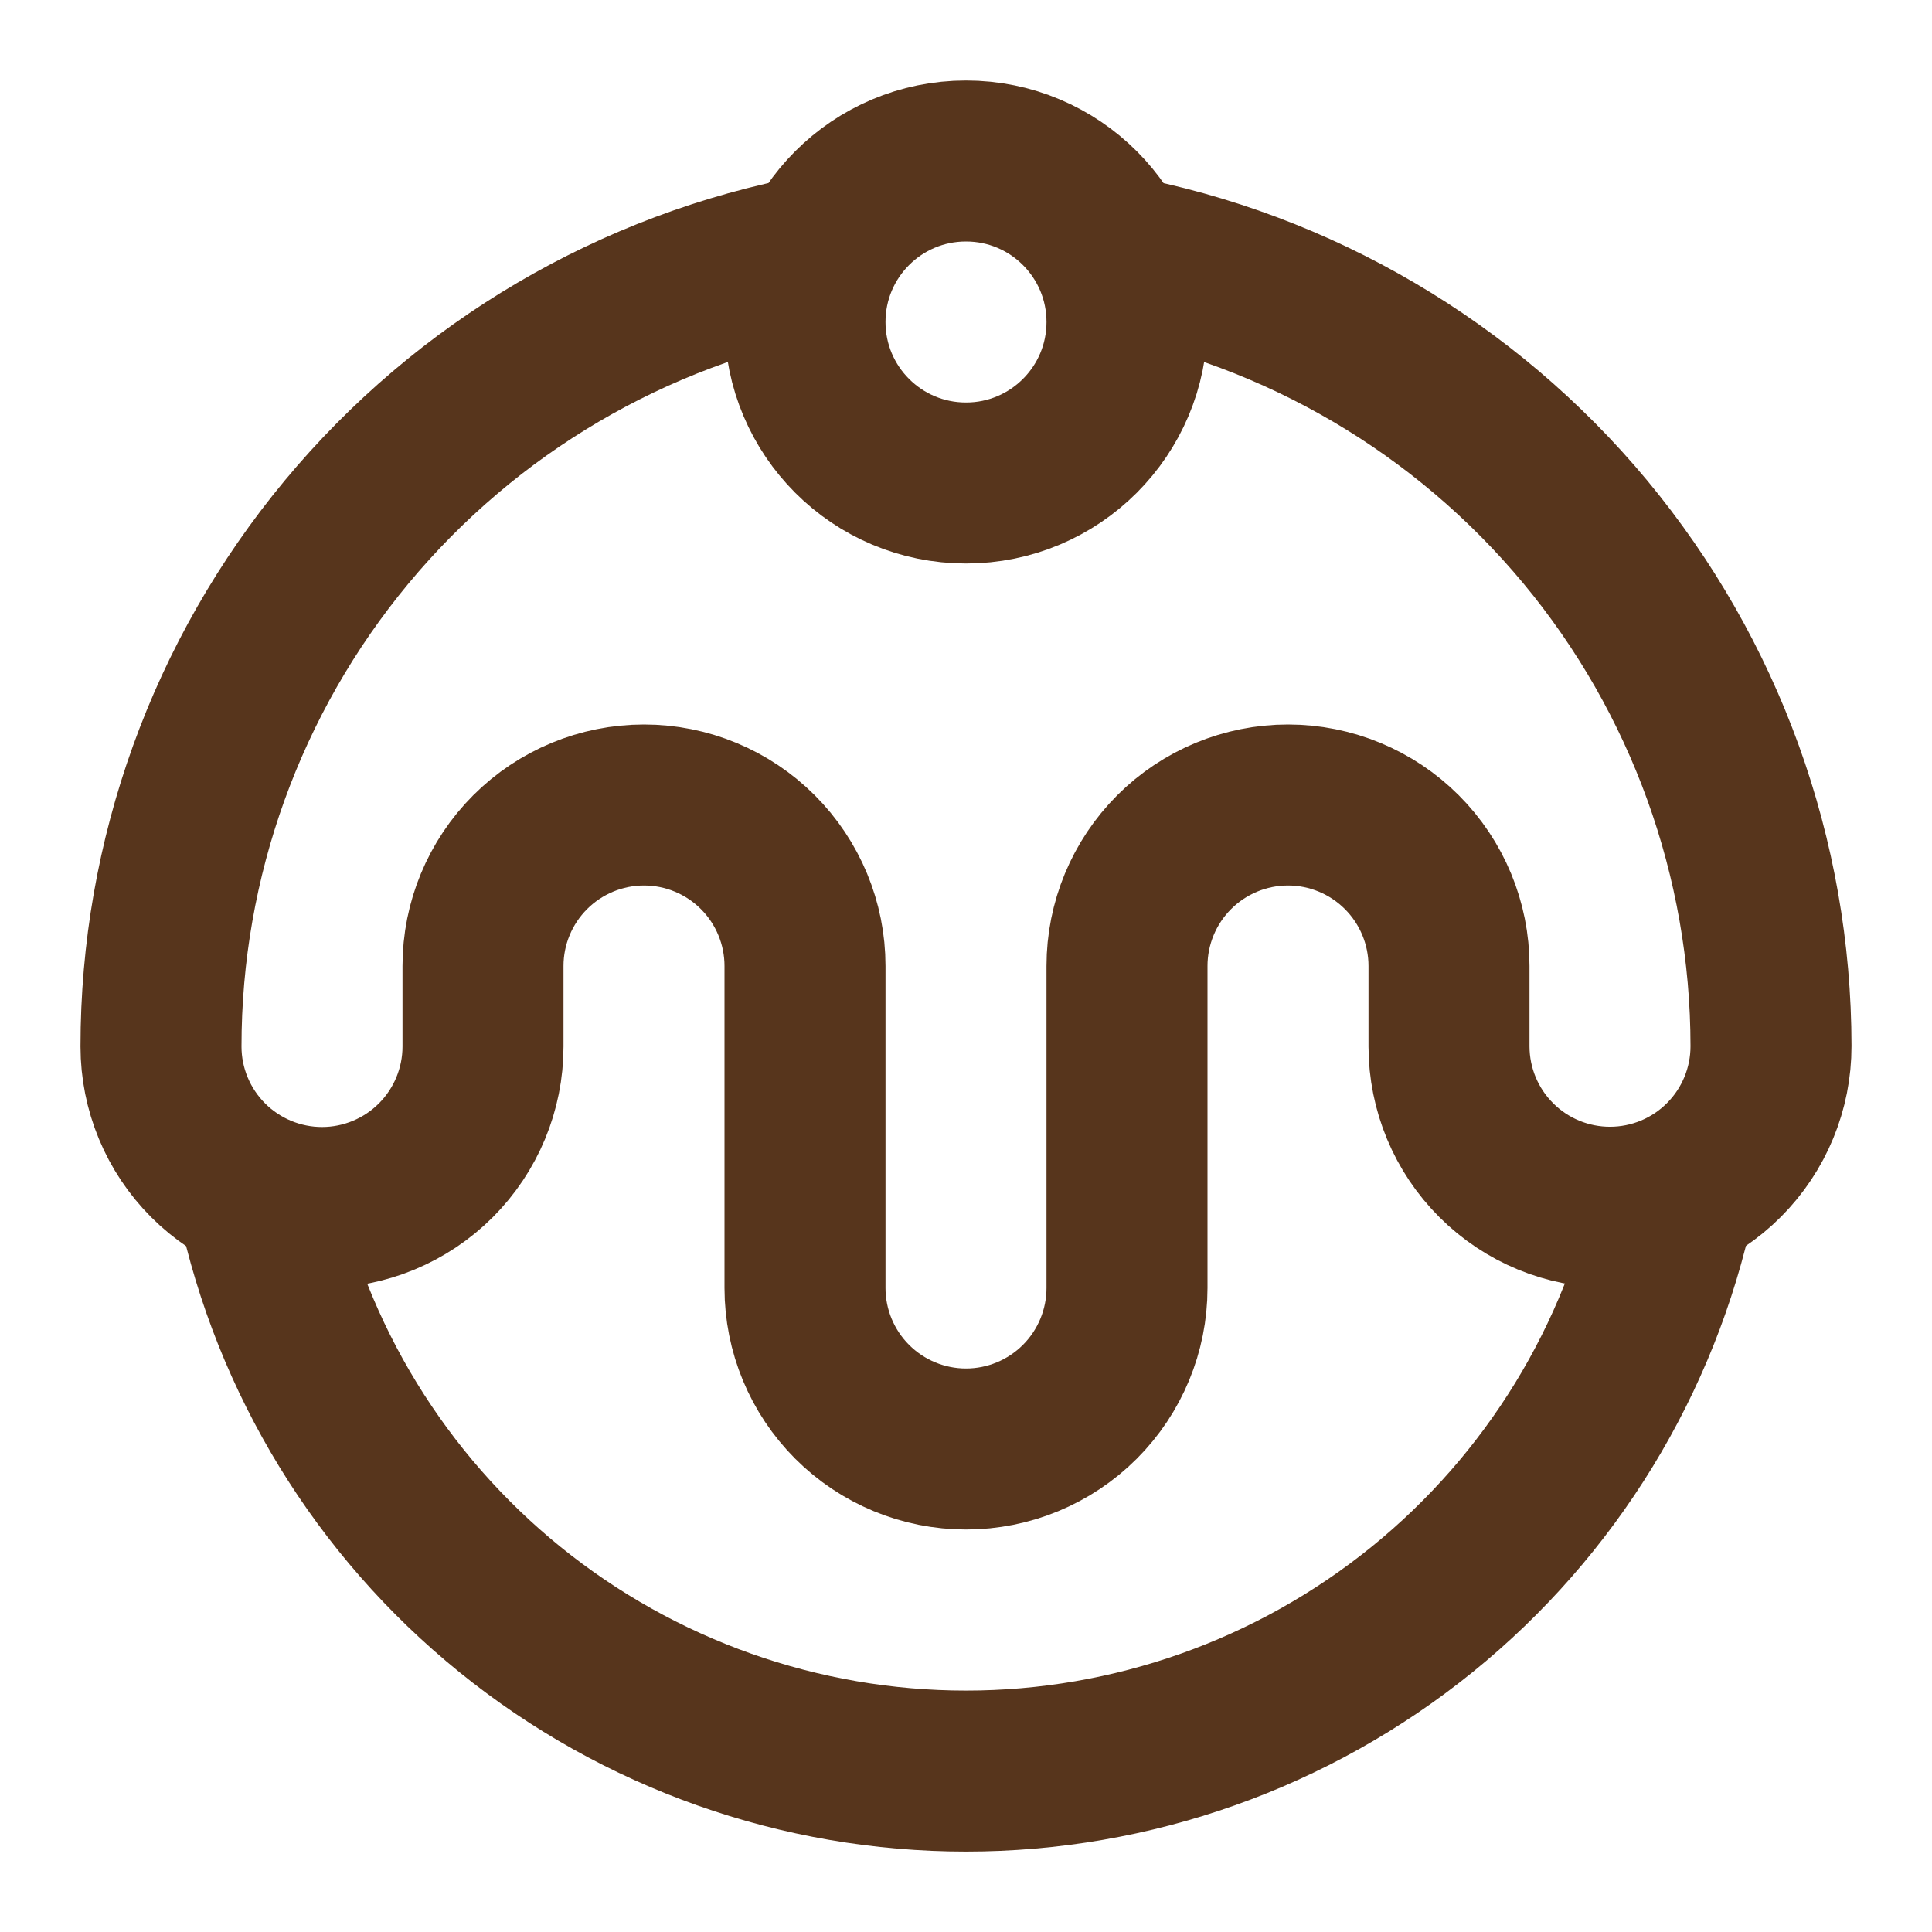
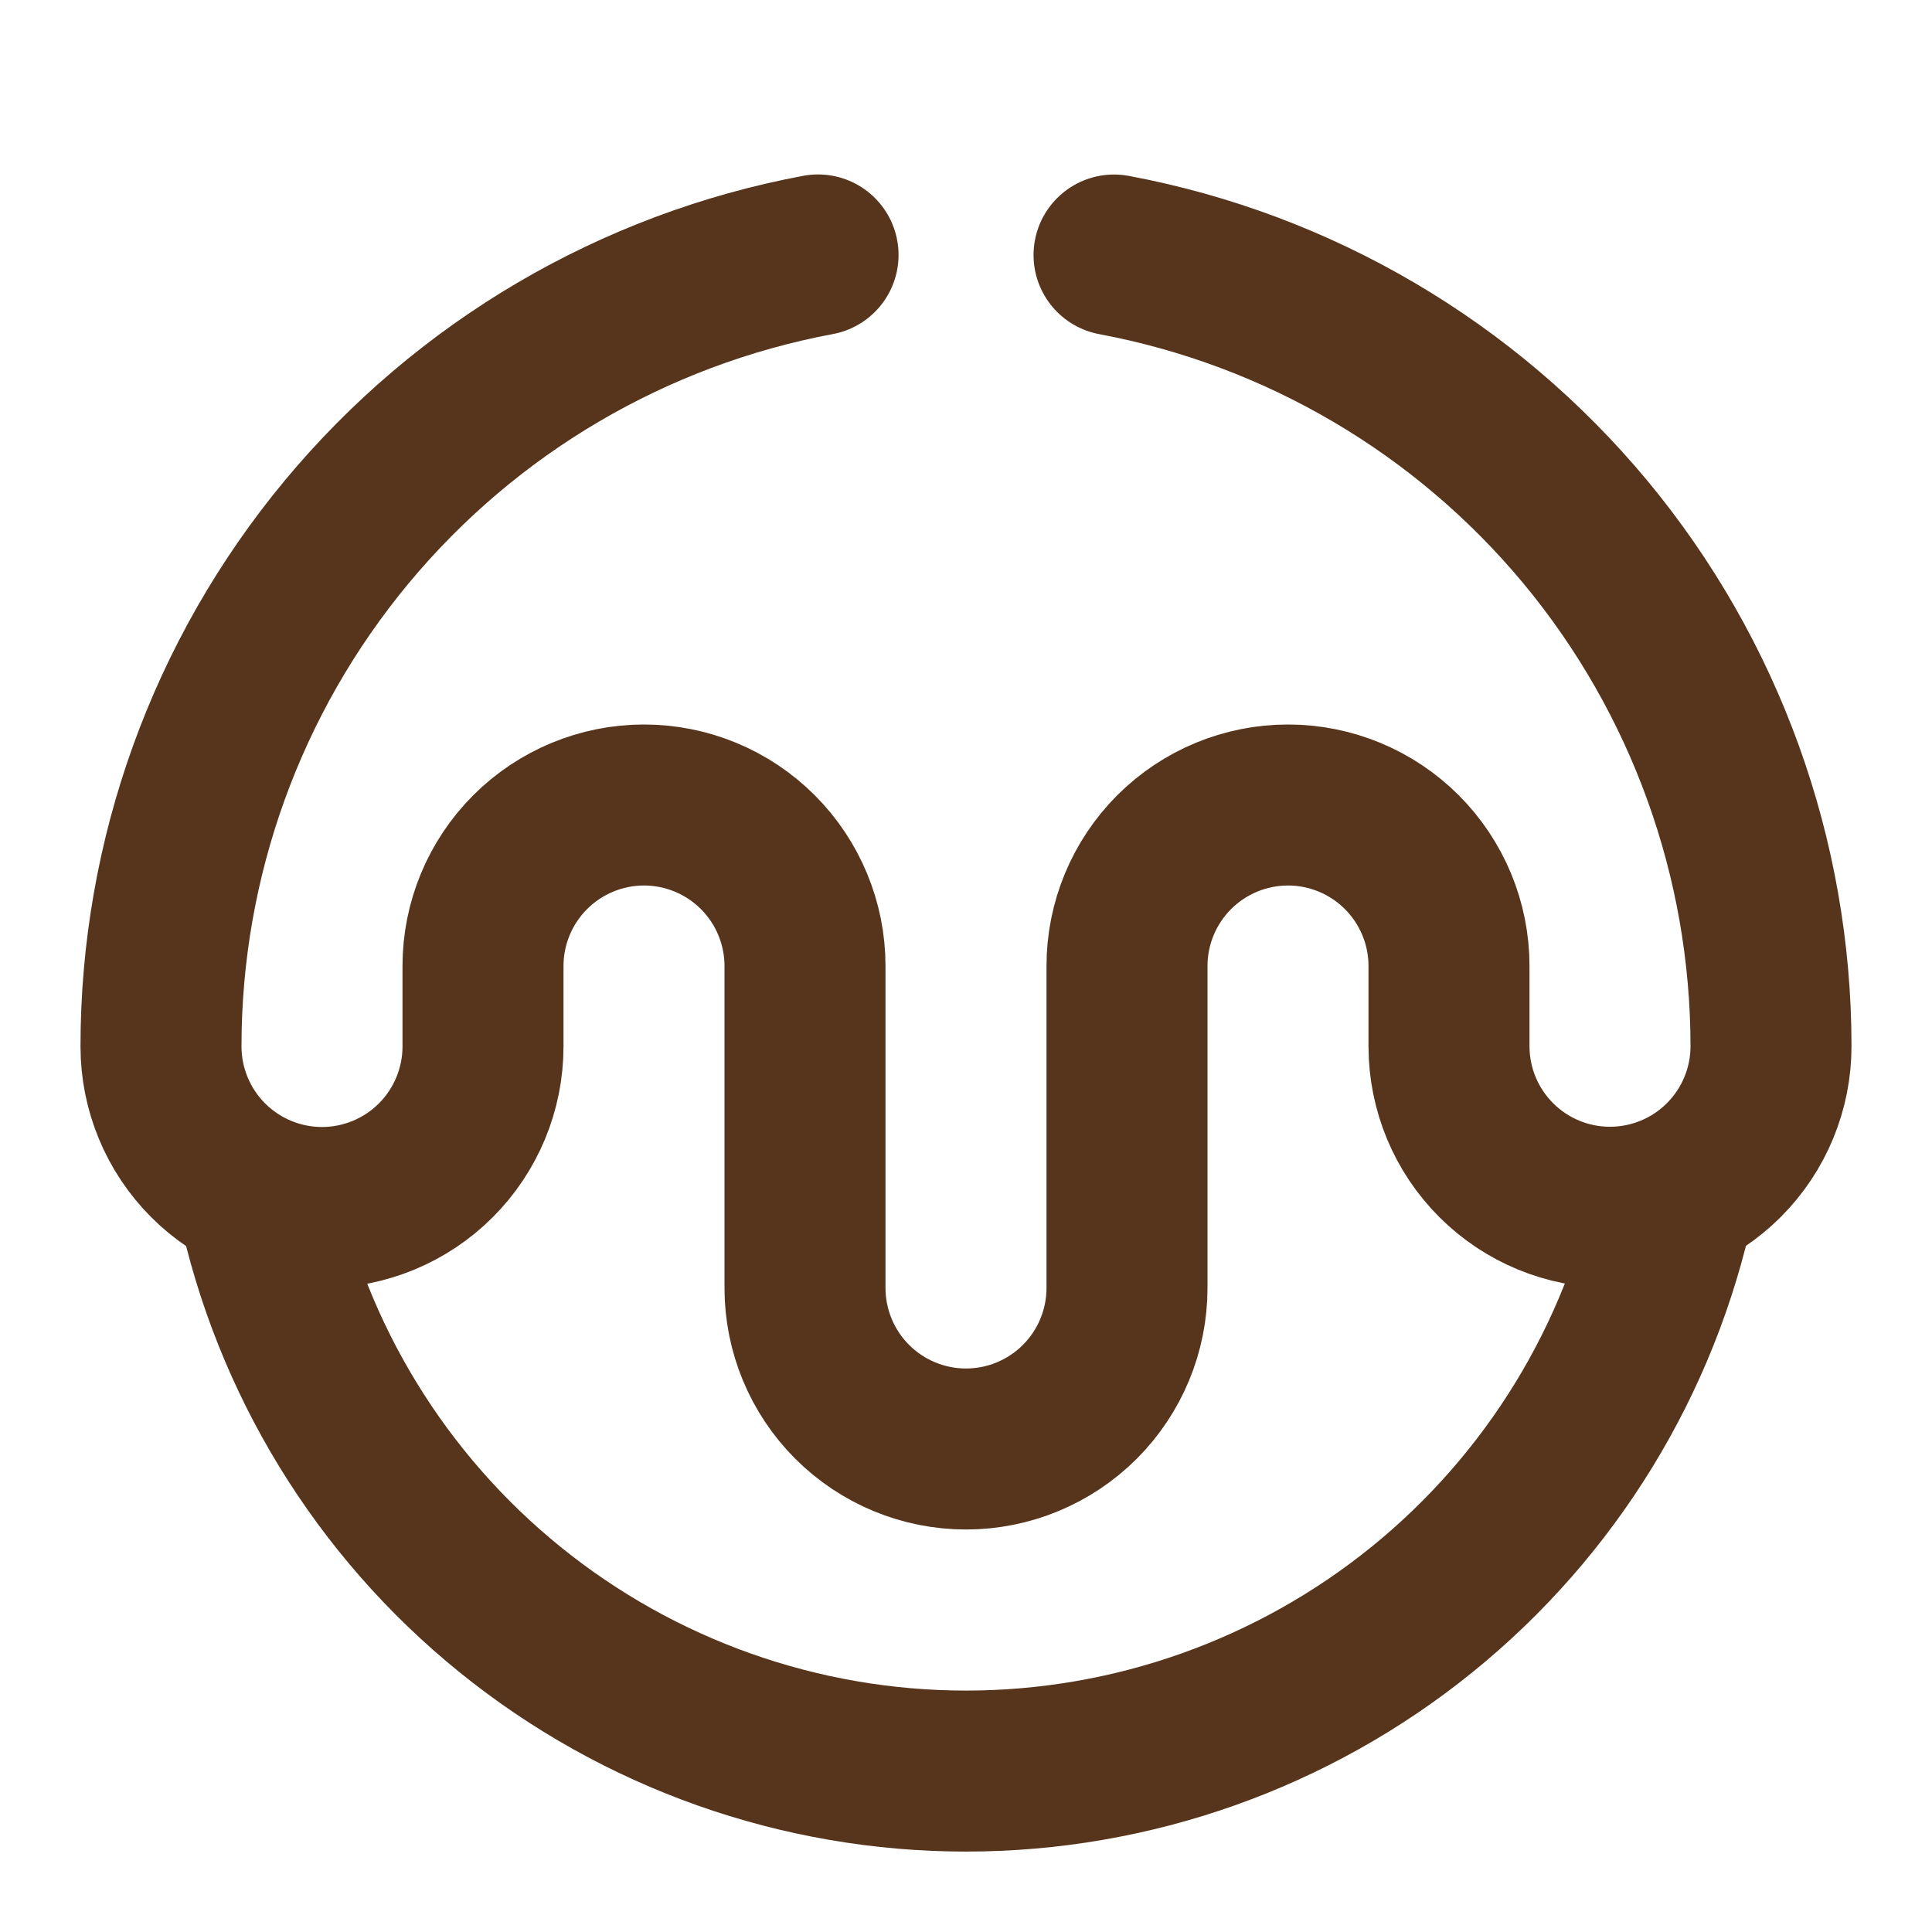
<svg xmlns="http://www.w3.org/2000/svg" fill="none" viewBox="0 0 24 24" height="24" width="24">
  <path stroke-linejoin="round" stroke-linecap="round" stroke-width="2" stroke="#57351C" d="M10.162 3.167C7.868 3.596 5.796 4.814 4.305 6.61C2.815 8.405 1.999 10.666 2 13C2 13.53 2.211 14.039 2.586 14.414C2.961 14.789 3.47 15 4 15C4.53 15 5.039 14.789 5.414 14.414C5.789 14.039 6 13.53 6 13V12C6 11.47 6.211 10.961 6.586 10.586C6.961 10.211 7.47 10 8 10C8.53 10 9.039 10.211 9.414 10.586C9.789 10.961 10 11.47 10 12V16C10 16.53 10.211 17.039 10.586 17.414C10.961 17.789 11.47 18 12 18C12.53 18 13.039 17.789 13.414 17.414C13.789 17.039 14 16.53 14 16V12C14 11.47 14.211 10.961 14.586 10.586C14.961 10.211 15.47 10 16 10C16.53 10 17.039 10.211 17.414 10.586C17.789 10.961 18 11.47 18 12V13C18.001 13.53 18.212 14.039 18.588 14.413C18.963 14.788 19.473 14.998 20.003 14.997C20.533 14.996 21.042 14.785 21.416 14.409C21.791 14.033 22.001 13.524 22 12.994C21.999 10.662 21.183 8.403 19.693 6.608C18.202 4.814 16.132 3.597 13.839 3.168" />
  <path stroke-linejoin="round" stroke-linecap="round" stroke-width="2" stroke="#57351C" d="M20.804 14.869C20.376 16.887 19.268 18.696 17.665 19.994C16.062 21.292 14.063 22.001 12 22.001C9.938 22.001 7.938 21.292 6.335 19.994C4.732 18.696 3.624 16.887 3.196 14.869" />
-   <path stroke-linejoin="round" stroke-linecap="round" stroke-width="2" stroke="#57351C" d="M12 6C13.105 6 14 5.105 14 4C14 2.895 13.105 2 12 2C10.895 2 10 2.895 10 4C10 5.105 10.895 6 12 6Z" />
</svg>